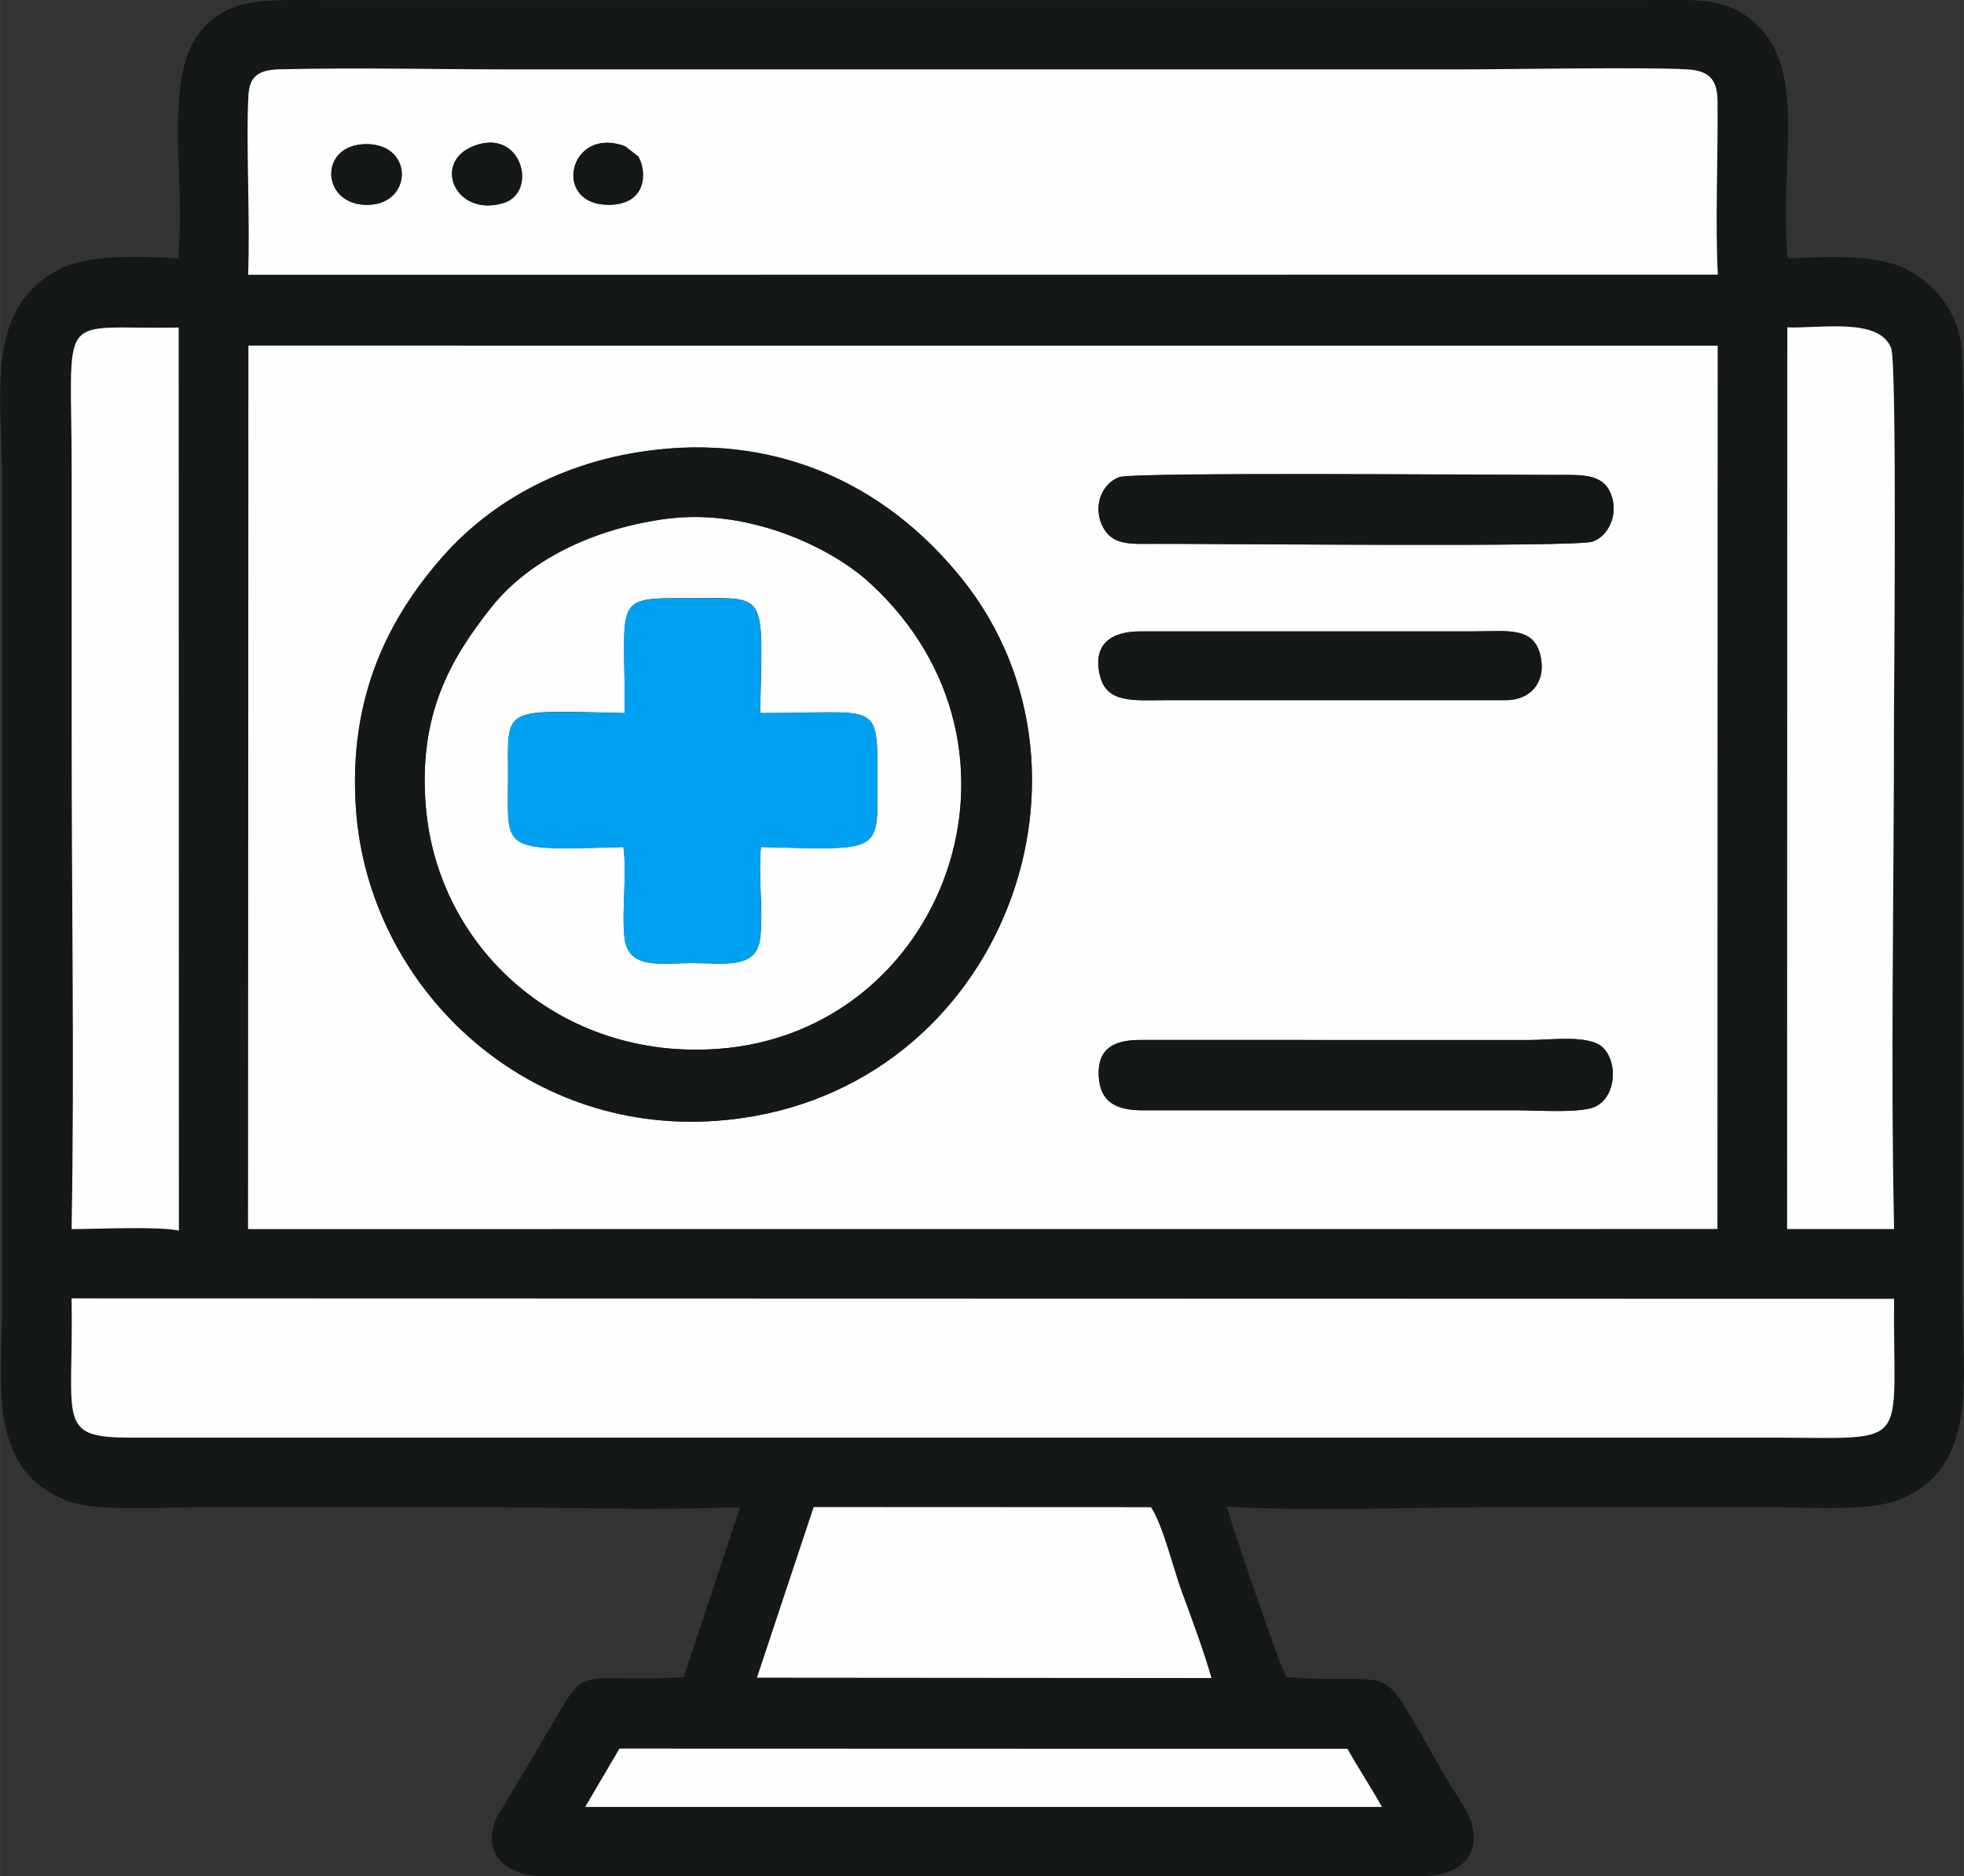
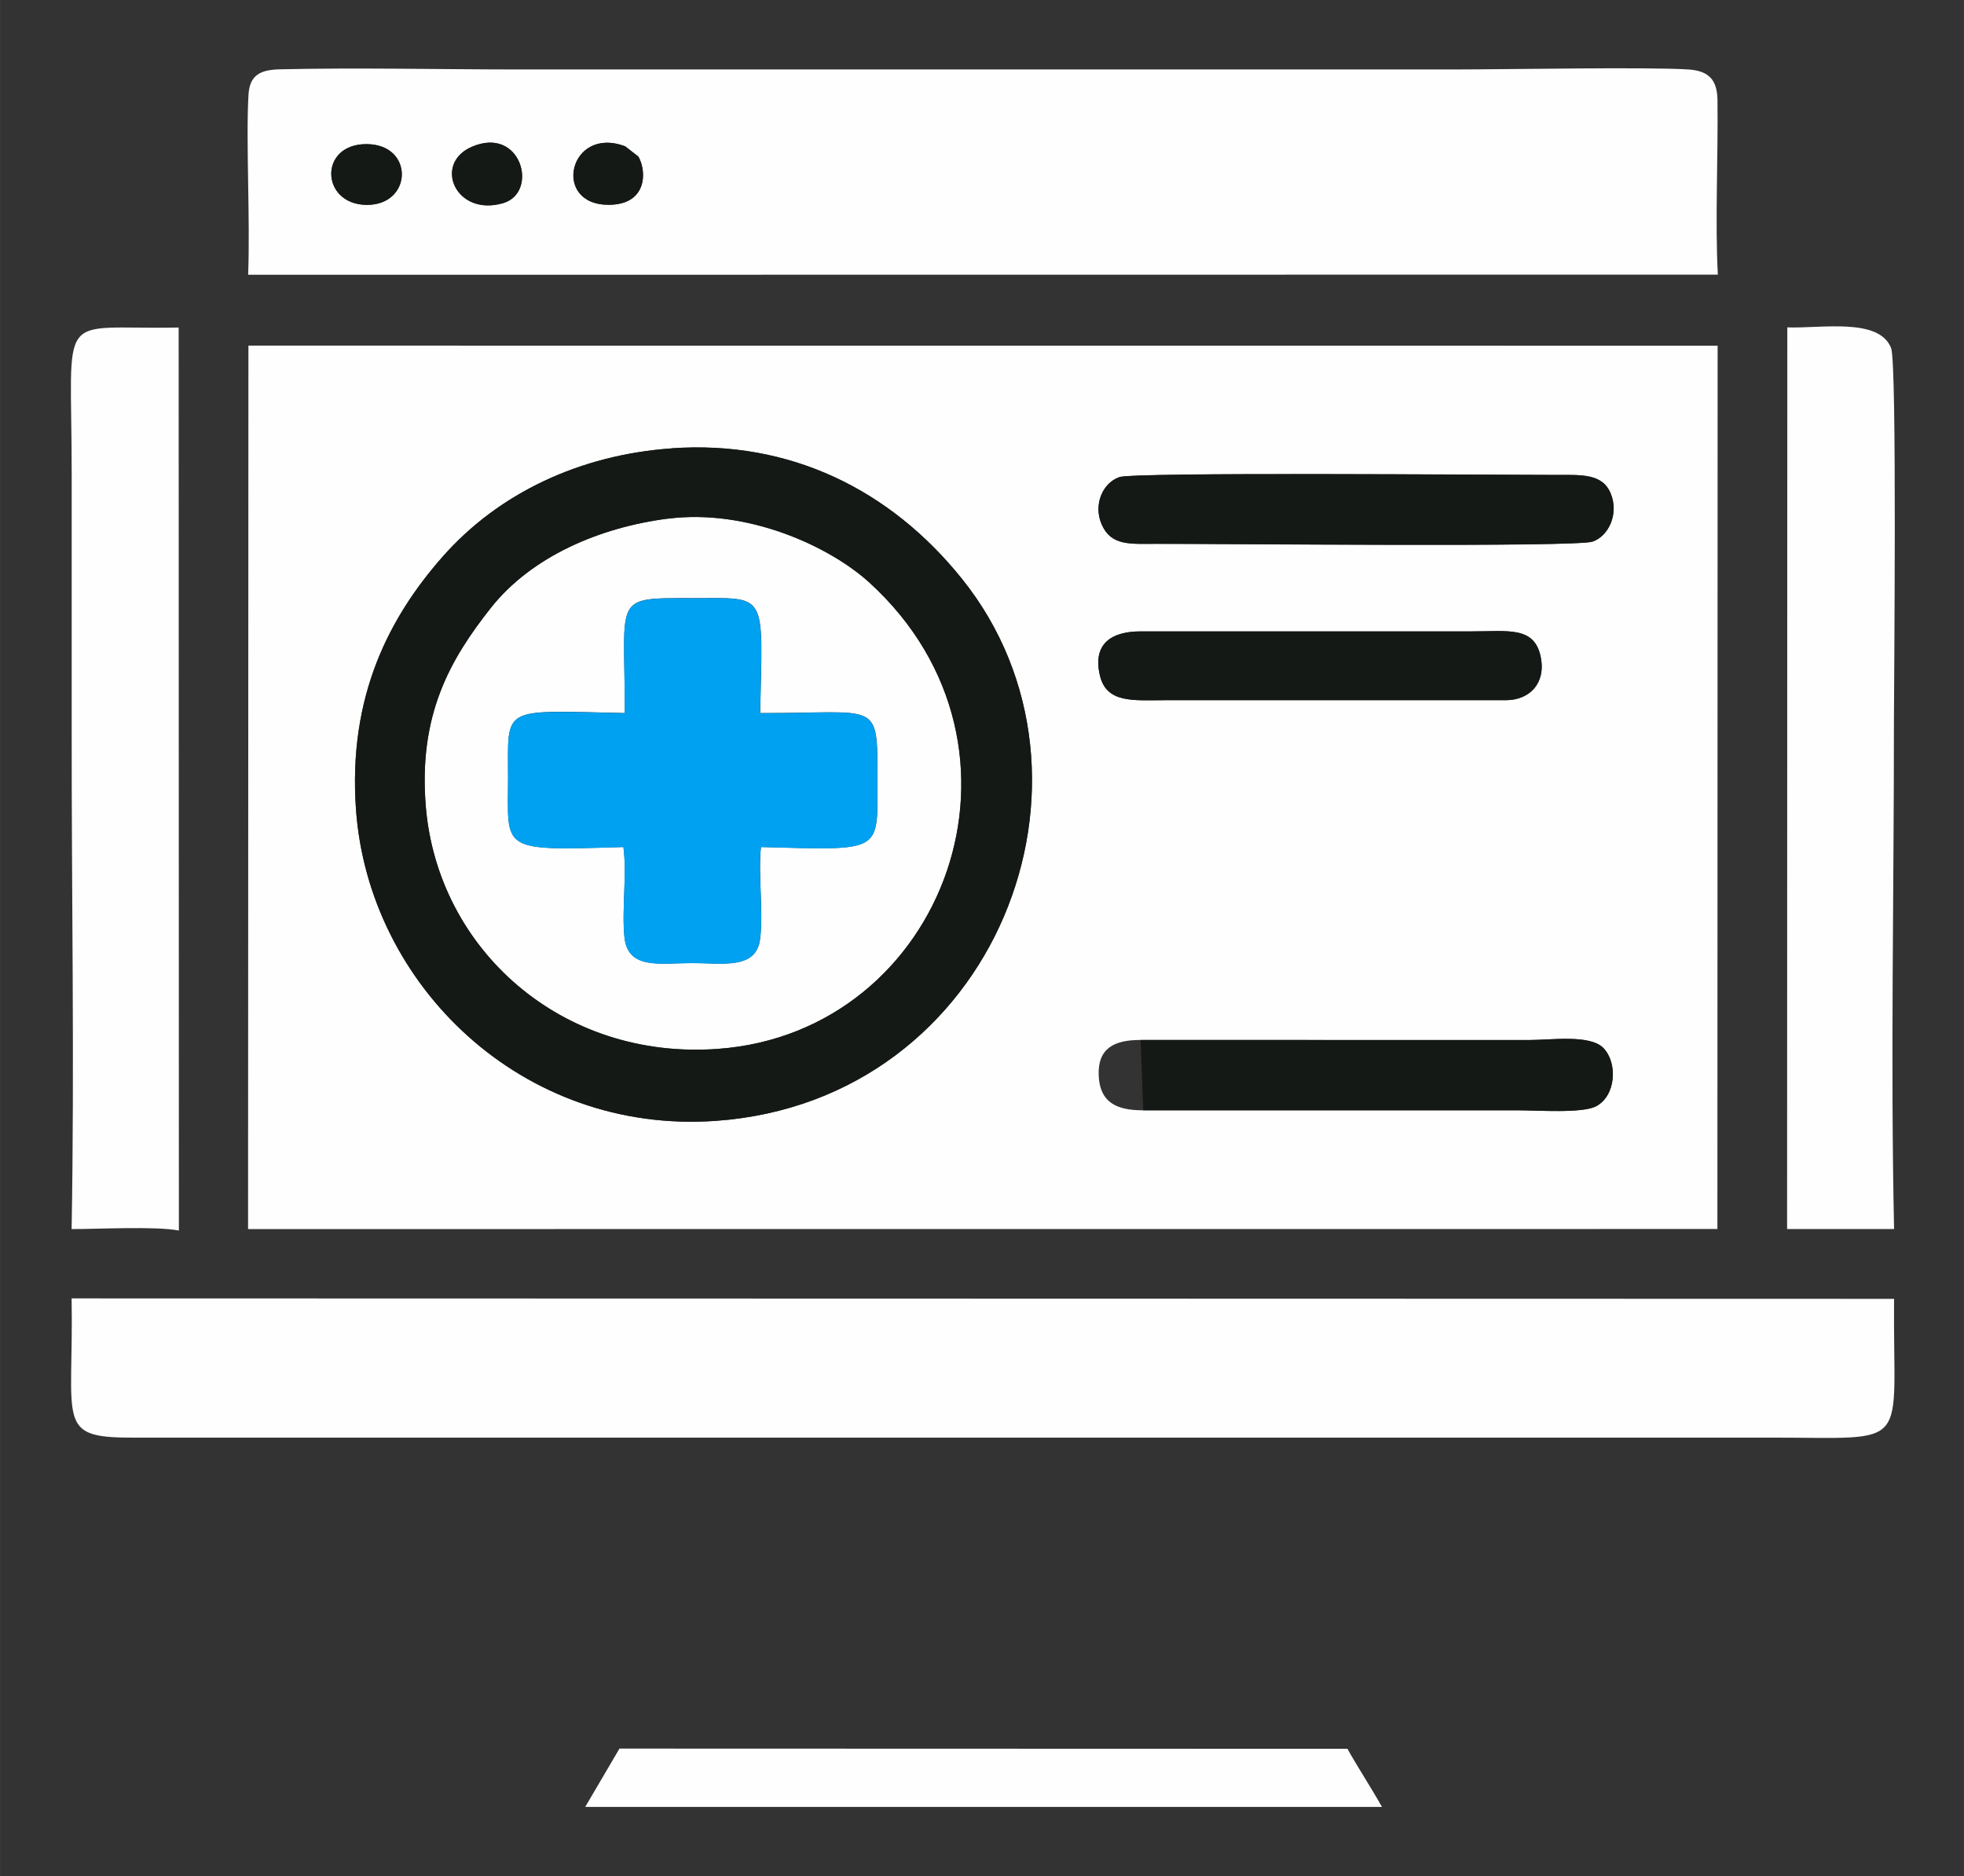
<svg xmlns="http://www.w3.org/2000/svg" xml:space="preserve" width="22.201mm" height="21.209mm" version="1.1" style="shape-rendering:geometricPrecision; text-rendering:geometricPrecision; image-rendering:optimizeQuality; fill-rule:evenodd; clip-rule:evenodd" viewBox="0 0 268.03 256.06">
  <rect x="0" y="0" width="268.03" height="256.06" fill="#333333" stroke="none" />
  <defs>
    <style type="text/css">
   
    .fil2 {fill:#00A1F1}
    .fil0 {fill:#151915}
    .fil1 {fill:#FEFEFE}
   
  </style>
  </defs>
  <g id="Capa_x0020_1">
    <g id="_2731282512096">
-       <path class="fil0" d="M84.54 238.65l99.35 0.03c1.4,2.52 3.18,5.19 4.71,7.93l-108.73 -0 4.67 -7.95zm26.52 -32.97l46.04 0.02c1.67,2.57 3.02,8.34 4.21,11.57 1.37,3.72 2.97,8.01 4.04,11.74l-62.02 -0.05 7.74 -23.28zm-101.28 -28.48l248.72 0.06c-0.2,20.82 2.75,18.93 -16.7,18.94l-179 -0c-11.98,-0.01 -23.96,0 -35.94,0 -2.97,-0 -5.93,-0 -8.9,0 -10.4,0.01 -7.89,-2.13 -8.18,-18.99zm234.15 -132.53c4.6,0.17 12.55,-1.37 14.17,2.84 0.83,2.16 0.38,46.79 0.38,51.21 0.01,22.86 -0.47,46.2 0.02,69l-14.61 0 0.03 -123.05zm-210.02 2.48l200.51 0.01 -0.03 120.55 -200.53 0.01 0.05 -120.57zm-9.52 -2.46l0.03 123.23c-3.09,-0.61 -10.99,-0.2 -14.64,-0.2 0.42,-22.74 -0.01,-45.86 0.01,-68.65 0.01,-11.51 -0,-23.01 -0,-34.52 0.01,-22.92 -2.36,-19.53 14.59,-19.87zm9.48 -7.19c0.3,-7.53 -0.32,-18.24 0.05,-24.58 0.16,-2.69 1.6,-3.4 4.32,-3.47 10.54,-0.25 21.47,0 32.04,0.02l128.11 -0c7.03,-0 26.57,-0.35 32.02,0 2.8,0.18 3.96,1.39 3.99,4.17 0.1,7.51 -0.34,16.77 0.05,23.83l-200.58 0.02zm-9.53 -2.23c-5.58,-0.31 -12.58,-0.66 -16.8,1.77 -9.74,5.59 -7.25,16.92 -7.22,29.66l0 92.17c-0.01,6.17 -0,12.34 -0,18.5 0.01,11.1 -2.45,23.43 9.27,27.6 3.79,1.35 13,0.73 17.61,0.73 12.34,0.01 24.67,-0 37.01,-0 11.94,0 24.85,0.47 36.78,-0.01l-7.68 23.22c-16.5,0.83 -12.4,-2.77 -20.01,9.88l-5.59 9.34c-2.07,5.1 1.61,7.94 6.45,7.93l119.58 -0c4.82,0.02 8.73,-2.29 6.94,-7.69 -0.45,-1.35 -1.97,-3.47 -2.73,-4.75 -10.87,-18.33 -5.44,-13.48 -22.37,-14.73 -1.03,-1.66 -7.28,-20.27 -8.15,-23.24 11.74,0.6 25.07,0.07 36.98,0.05 12.22,-0.02 24.44,-0.02 36.65,-0.01 4.77,0 13.47,0.59 17.53,-0.81 11.74,-4.06 9.2,-17.26 9.21,-27.87l0 -91.81c0,-8.52 0.4,-30.13 -0.04,-37.02 -0.36,-5.63 -3.62,-9.25 -7.24,-11.26 -4.13,-2.3 -11.1,-1.88 -16.54,-1.65 -1.2,-13.16 2.77,-25.32 -4.3,-31.97 -4.11,-3.86 -8.37,-3.28 -14.99,-3.28l-163.34 0c-6.05,-0 -12.1,0 -18.15,-0 -6.58,-0 -11.14,-0.35 -14.98,3.3 -6.4,6.09 -2.78,20.15 -3.91,31.95z" />
      <path class="fil1" d="M156.02 151.53c-3.74,0.01 -5.94,-1.14 -6.08,-4.78 -0.14,-3.71 2.15,-4.83 5.72,-4.82l53.02 0.01c3.04,-0 8.33,-0.79 10.15,1.1 1.95,2.03 1.72,6.46 -0.97,7.92 -1.87,1.02 -8.01,0.57 -10.6,0.57l-51.24 -0zm-64.38 -90.34c16.2,-1.14 29.89,5.67 39.64,17.81 21.7,27.03 4.74,71.2 -33.52,73.97 -26.49,1.91 -47.47,-18.53 -49.18,-42.49 -1.11,-15.54 4.63,-26.31 11.78,-34.45 7.68,-8.74 18.8,-13.95 31.28,-14.83zm67.23 34.37c-4.22,0 -7.87,0.44 -8.77,-3.38 -1.03,-4.38 1.64,-6.02 5.57,-6.01l45.19 0c4.96,0.01 8.57,-0.75 9.41,3.54 0.7,3.58 -1.55,5.85 -4.79,5.85l-46.62 0zm-6.14 -30.43c2.03,-0.71 50.44,-0.3 59.52,-0.3 3.55,0 6.43,-0.23 7.57,2.52 1.17,2.84 -0.34,5.87 -2.49,6.58 -2.37,0.78 -50.18,0.28 -59.52,0.3 -3.59,0.01 -6.14,0.28 -7.43,-2.59 -1.23,-2.75 0.13,-5.72 2.36,-6.5zm-118.88 102.61l200.53 -0.01 0.03 -120.55 -200.51 -0.01 -0.05 120.57z" />
      <path class="fil1" d="M83.07 27.95c-7.87,0.01 -5.39,-10.88 2.25,-7.98l1.8 1.4c1.17,2.05 1.19,6.57 -4.05,6.58zm-33.09 -8.28c6.61,-0.01 6.34,8.39 -0,8.29 -6.22,-0.1 -6.5,-8.28 0,-8.29zm14.39 0.37c6.78,-2.96 9.22,6.25 4.29,7.68 -6.46,1.88 -9.59,-5.37 -4.29,-7.68zm-30.51 17.46l200.58 -0.02c-0.39,-7.07 0.05,-16.33 -0.05,-23.83 -0.04,-2.78 -1.2,-3.99 -3.99,-4.17 -5.45,-0.36 -24.99,-0 -32.02,-0l-128.11 0c-10.58,-0.01 -21.51,-0.26 -32.04,-0.02 -2.71,0.06 -4.16,0.78 -4.32,3.47 -0.37,6.34 0.25,17.05 -0.05,24.58z" />
      <path class="fil1" d="M9.77 177.21c0.29,16.86 -2.22,19 8.18,18.99 2.97,-0 5.93,-0 8.9,0 11.98,0 23.96,-0.01 35.94,-0l179 0c19.45,-0 16.5,1.88 16.7,-18.94l-248.72 -0.06z" />
      <path class="fil1" d="M85.27 97.33c0.02,-16.06 -1.82,-15.71 9.19,-15.7 10.35,0.01 9.65,-1.09 9.28,15.68 16.38,0.07 16,-1.98 16.01,9.24 0,9.87 0.8,9.48 -15.9,9.04 -0.41,3.9 0.38,8.97 -0.13,12.64 -0.57,4.1 -5.12,3.2 -9.26,3.2 -4.35,0 -8.78,0.96 -9.24,-3.55 -0.39,-3.81 0.37,-8.52 -0.14,-12.29 -17.04,0.52 -15.75,0.54 -15.74,-9.41 0.01,-9.93 -1.16,-9.23 15.94,-8.87zm5.9 -26.55c-9.34,1.19 -18.65,5.17 -24.2,12.2 -5.5,6.97 -9.93,14.56 -8.86,27.18 1.64,19.31 18.43,34.57 39.9,32.99 30.95,-2.28 45.34,-41.1 20.64,-63.63 -5.47,-4.99 -16.68,-10.11 -27.49,-8.73z" />
      <path class="fil0" d="M91.17 70.78c10.81,-1.38 22.02,3.74 27.49,8.73 24.69,22.53 10.31,61.35 -20.64,63.63 -21.47,1.59 -38.26,-13.68 -39.9,-32.99 -1.07,-12.62 3.36,-20.21 8.86,-27.18 5.55,-7.02 14.86,-11 24.2,-12.2zm0.47 -9.59c-12.48,0.88 -23.6,6.1 -31.28,14.83 -7.15,8.14 -12.89,18.91 -11.78,34.45 1.71,23.97 22.69,44.41 49.18,42.49 38.26,-2.76 55.22,-46.93 33.52,-73.97 -9.75,-12.14 -23.44,-18.96 -39.64,-17.81z" />
      <path class="fil1" d="M24.37 44.7c-16.95,0.34 -14.58,-3.05 -14.59,19.87 -0,11.51 0.01,23.01 0,34.52 -0.03,22.79 0.4,45.91 -0.01,68.65 3.65,-0 11.55,-0.41 14.64,0.2l-0.03 -123.23z" />
      <path class="fil1" d="M243.88 167.73l14.61 -0c-0.49,-22.8 -0.01,-46.14 -0.02,-69 -0,-4.41 0.44,-49.05 -0.38,-51.21 -1.62,-4.22 -9.57,-2.67 -14.17,-2.84l-0.03 123.05z" />
      <path class="fil2" d="M85.27 97.33c-17.1,-0.36 -15.93,-1.06 -15.94,8.87 -0.01,9.95 -1.3,9.92 15.74,9.41 0.51,3.76 -0.24,8.48 0.14,12.29 0.46,4.51 4.9,3.55 9.24,3.55 4.14,-0 8.69,0.89 9.26,-3.2 0.51,-3.68 -0.28,-8.75 0.13,-12.64 16.69,0.44 15.9,0.83 15.9,-9.04 -0.01,-11.22 0.37,-9.18 -16.01,-9.24 0.36,-16.78 1.06,-15.68 -9.28,-15.68 -11,-0.01 -9.16,-0.36 -9.19,15.7z" />
-       <path class="fil1" d="M103.31 228.96l62.02 0.05c-1.07,-3.73 -2.67,-8.02 -4.04,-11.74 -1.19,-3.22 -2.54,-8.99 -4.21,-11.57l-46.04 -0.02 -7.74 23.28z" />
      <path class="fil1" d="M79.87 246.6l108.73 0c-1.53,-2.73 -3.31,-5.41 -4.71,-7.93l-99.35 -0.03 -4.67 7.95z" />
-       <path class="fil0" d="M156.02 151.53l51.24 0c2.59,0 8.73,0.45 10.6,-0.57 2.69,-1.46 2.92,-5.9 0.97,-7.92 -1.82,-1.89 -7.11,-1.1 -10.15,-1.1l-53.02 -0.01c-3.57,-0.01 -5.86,1.12 -5.72,4.82 0.14,3.64 2.34,4.79 6.08,4.78z" />
+       <path class="fil0" d="M156.02 151.53l51.24 0c2.59,0 8.73,0.45 10.6,-0.57 2.69,-1.46 2.92,-5.9 0.97,-7.92 -1.82,-1.89 -7.11,-1.1 -10.15,-1.1l-53.02 -0.01z" />
      <path class="fil0" d="M152.73 65.12c-2.23,0.78 -3.59,3.75 -2.36,6.5 1.29,2.87 3.84,2.6 7.43,2.59 9.34,-0.02 57.15,0.48 59.52,-0.3 2.16,-0.71 3.67,-3.74 2.49,-6.58 -1.14,-2.75 -4.02,-2.52 -7.57,-2.52 -9.08,0 -57.49,-0.41 -59.52,0.3z" />
      <path class="fil0" d="M158.87 95.56l46.62 -0c3.24,-0 5.49,-2.28 4.79,-5.85 -0.84,-4.29 -4.46,-3.54 -9.41,-3.54l-45.19 0c-3.93,-0 -6.6,1.64 -5.57,6.01 0.9,3.82 4.55,3.39 8.77,3.38z" />
      <path class="fil0" d="M64.36 20.05c-5.3,2.31 -2.17,9.57 4.29,7.68 4.93,-1.44 2.49,-10.64 -4.29,-7.68z" />
      <path class="fil0" d="M83.07 27.95c5.24,-0.01 5.23,-4.53 4.05,-6.58l-1.8 -1.4c-7.64,-2.9 -10.12,7.99 -2.25,7.98z" />
      <path class="fil0" d="M49.98 19.67c-6.51,0.01 -6.23,8.19 -0,8.29 6.34,0.1 6.61,-8.31 0,-8.29z" />
    </g>
  </g>
</svg>